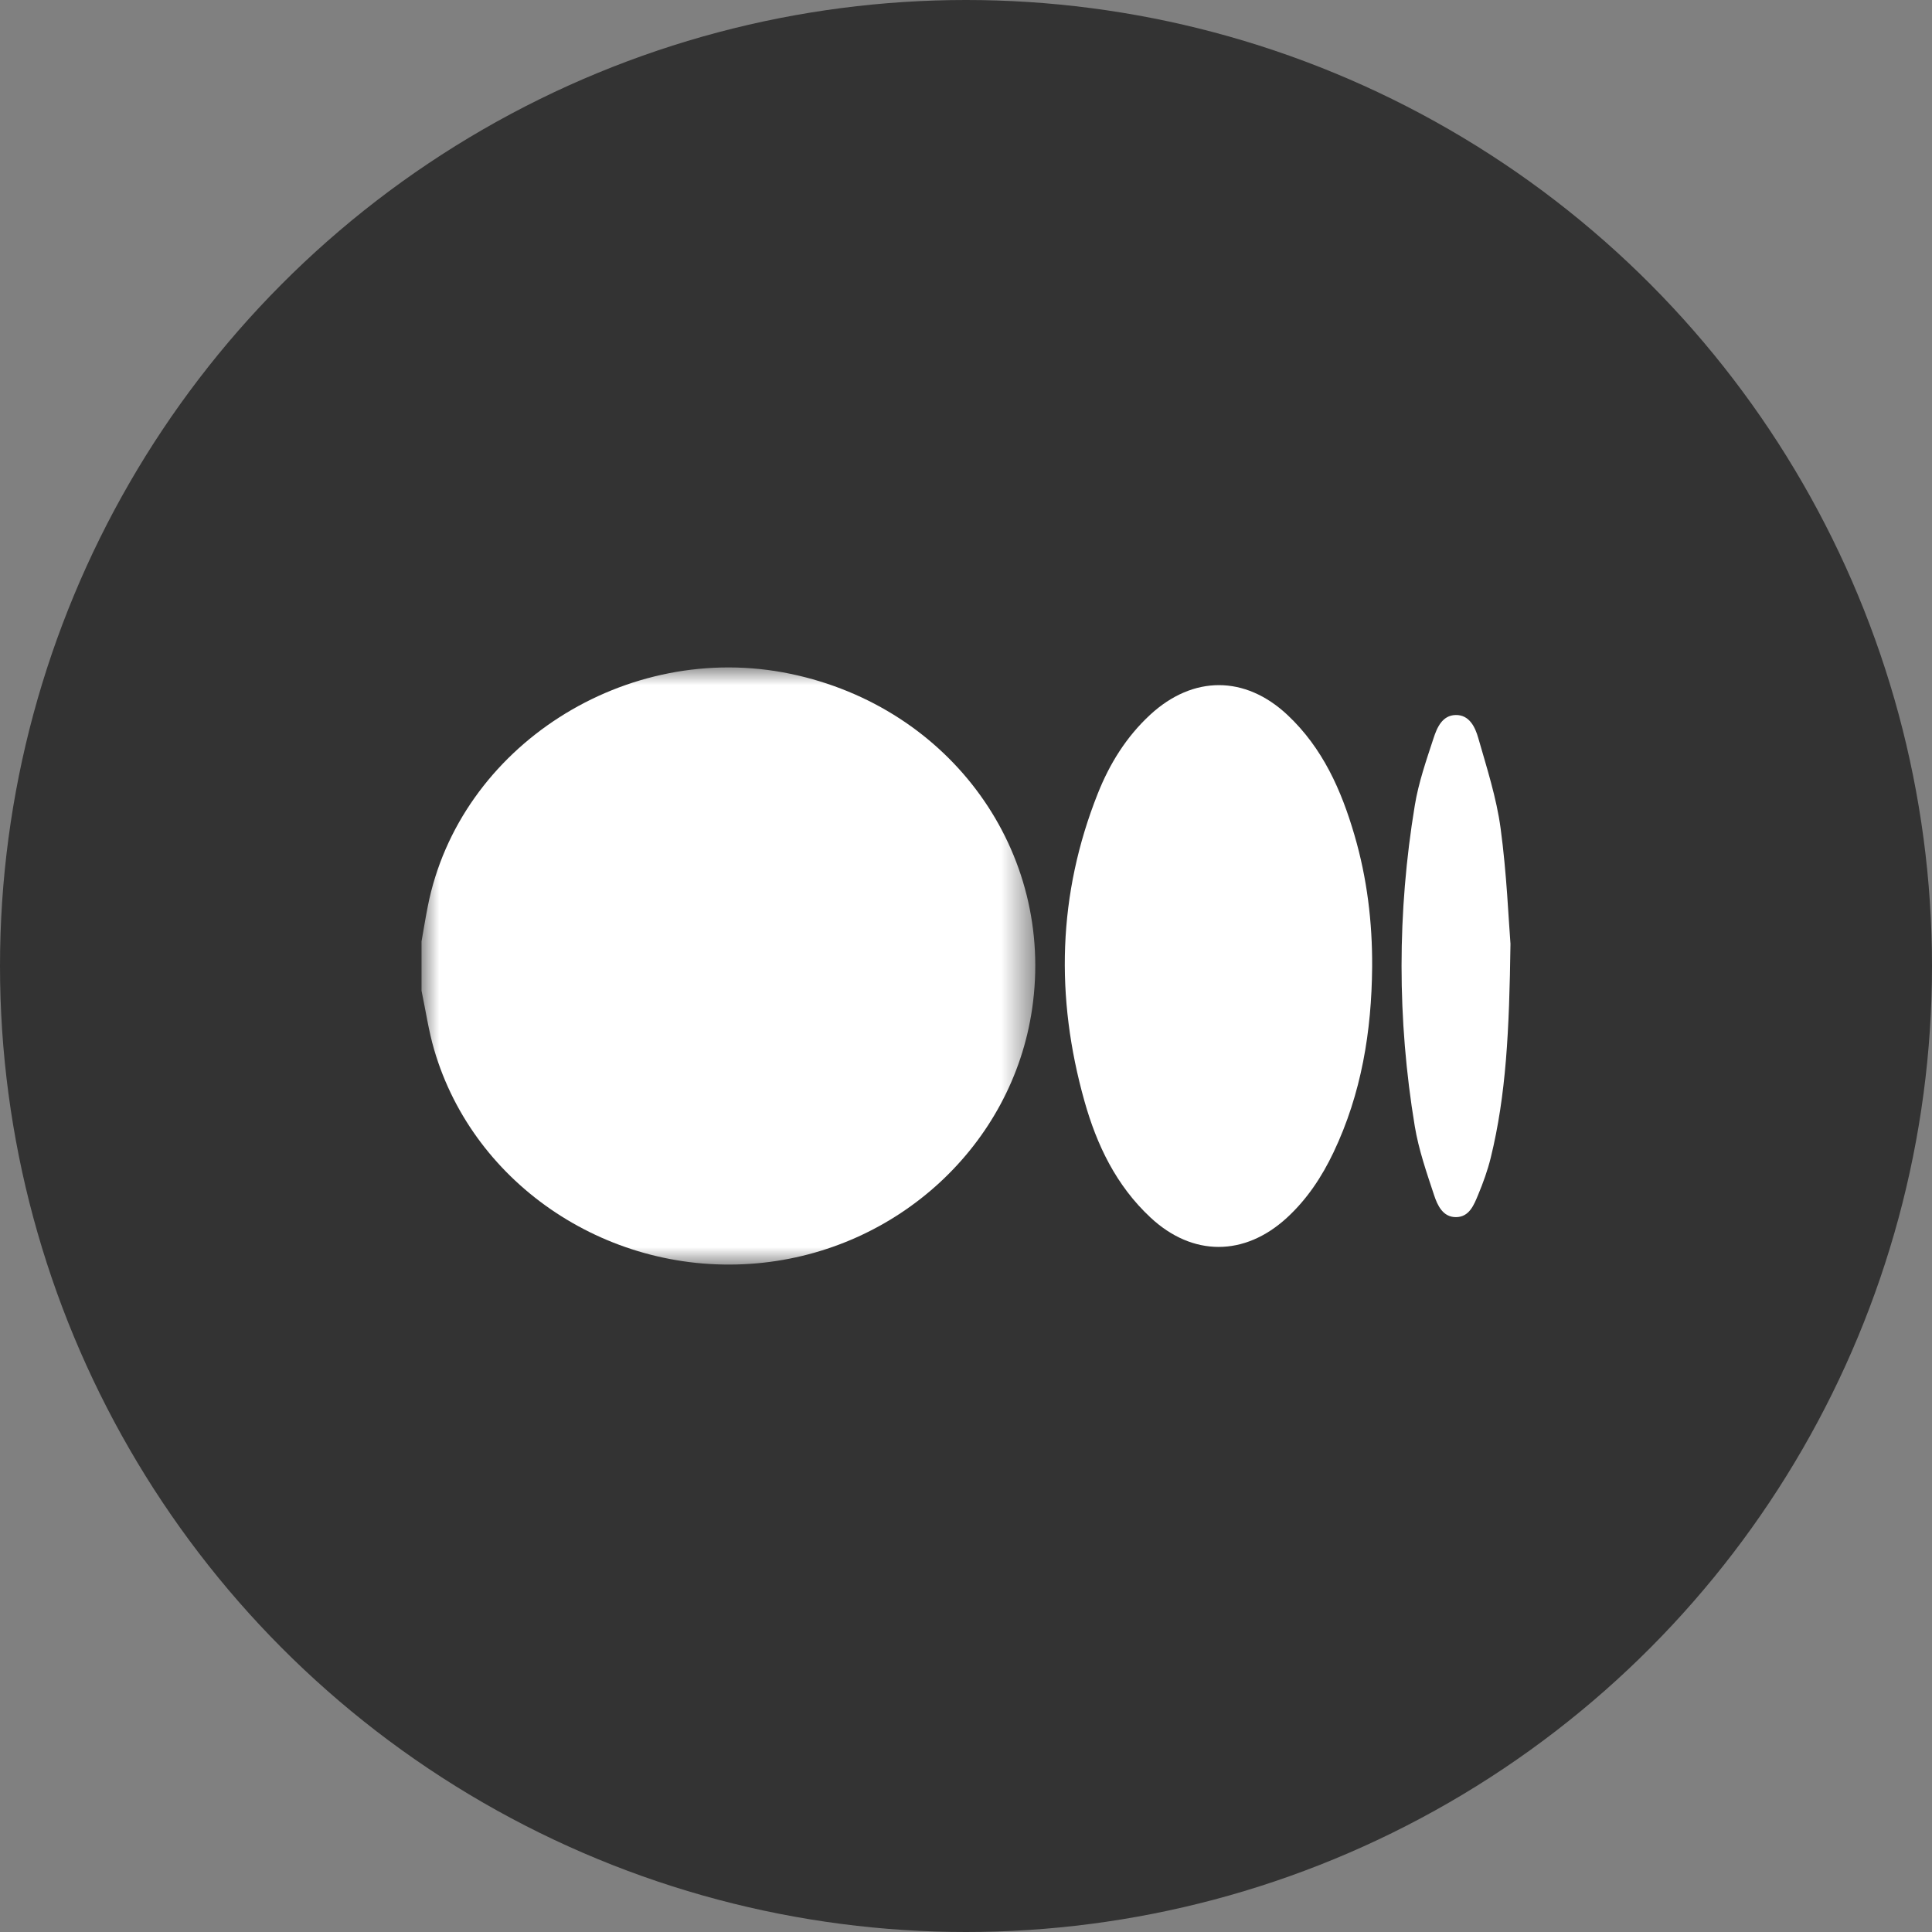
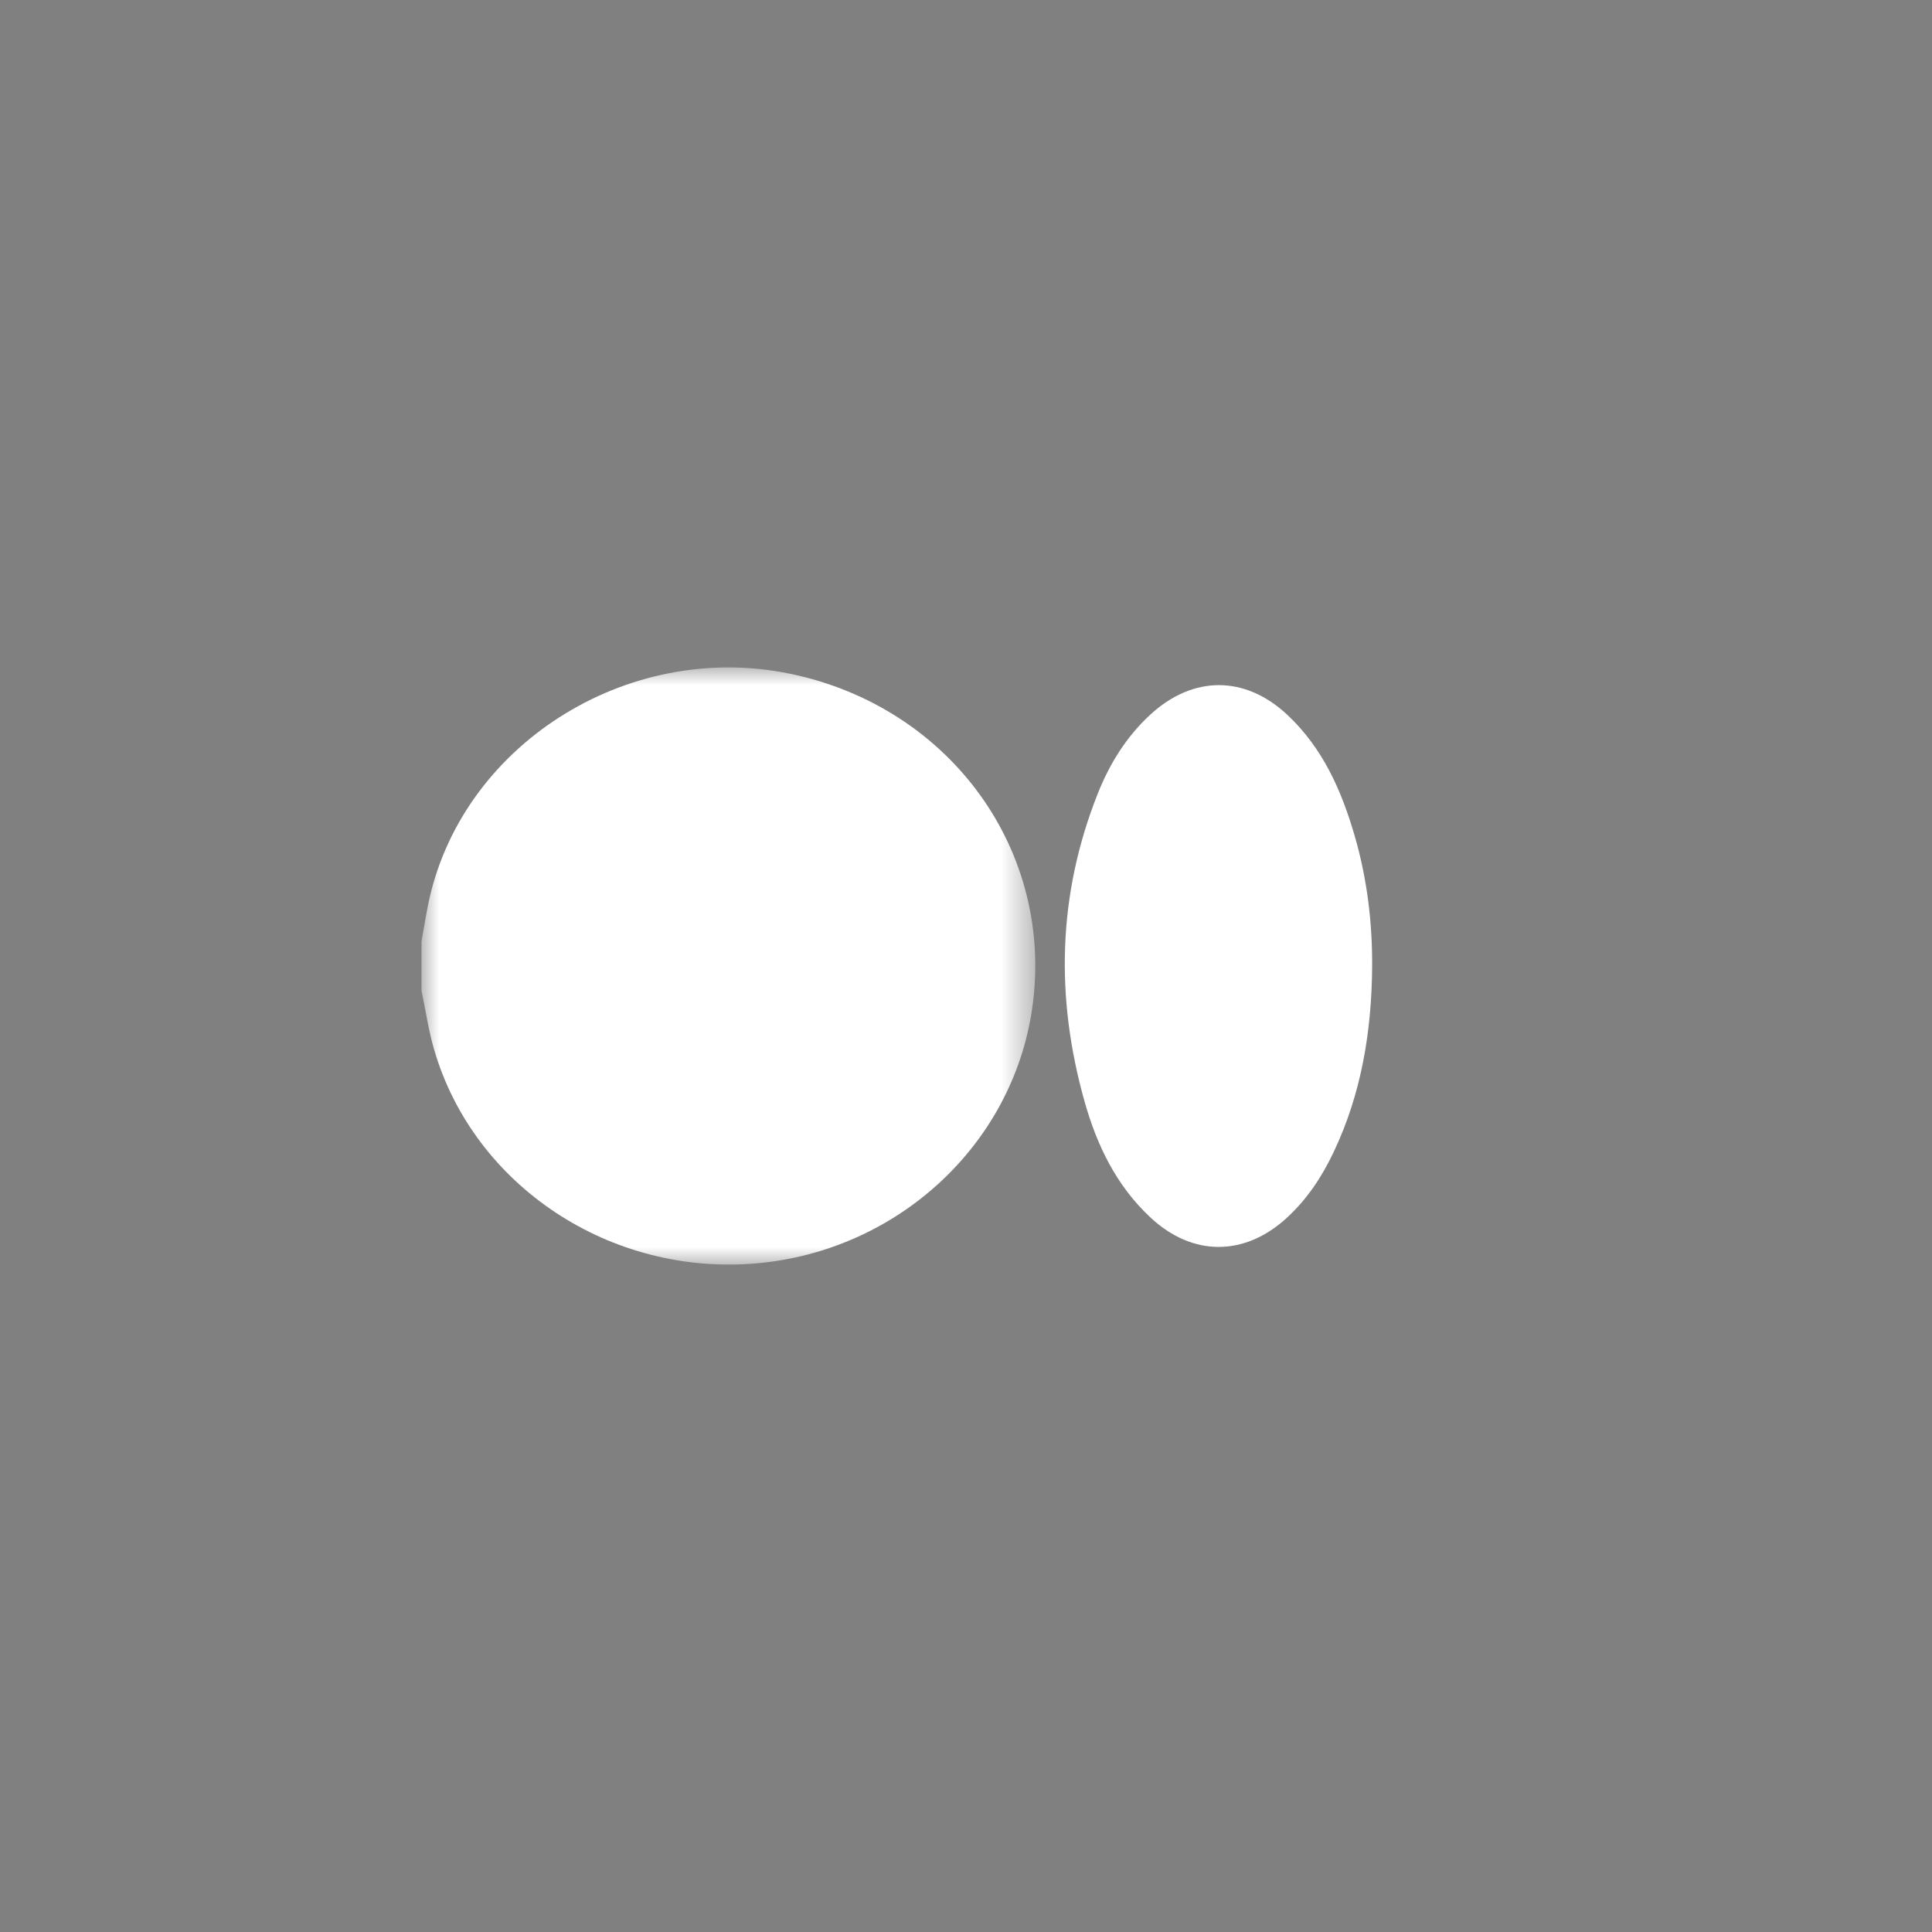
<svg xmlns="http://www.w3.org/2000/svg" xmlns:xlink="http://www.w3.org/1999/xlink" width="55px" height="55px" viewBox="0 0 55 55" version="1.1">
  <rect x="0" y="0" width="55" height="55" fill="#808080" stroke="none" />
  <title>2A66D0FD-3FD3-4357-8ECE-37C846240CF0</title>
  <defs>
    <polygon id="path-1" points="0 0 17.472 0 17.472 17 0 17" />
  </defs>
  <g id="Page-1" stroke="none" stroke-width="1" fill="none" fill-rule="evenodd">
    <g id="Author-Bio-Page--1" transform="translate(-742, -469)">
      <g id="Group-9" transform="translate(742, 469)">
-         <circle id="Oval-Copy-2" fill="#333333" cx="27.5" cy="27.5" r="27.5" />
        <g id="Group-8" transform="translate(12, 19)">
          <g id="Group-3">
            <mask id="mask-2" fill="white">
              <use xlink:href="#path-1" />
            </mask>
            <g id="Clip-2" />
            <path d="M0,9.203 C0,8.736 0,8.268 0,7.801 C0.059,7.466 0.113,7.131 0.179,6.798 C1.075,2.251 5.831,-0.794 10.506,0.183 C15.072,1.137 18.036,5.25 17.382,9.722 C16.816,13.592 13.559,16.604 9.551,16.964 C5.388,17.338 1.493,14.767 0.359,10.881 C0.199,10.333 0.118,9.763 0,9.203" id="Fill-1" fill="#FFFFFF" mask="url(#mask-2)" />
          </g>
          <path d="M27.062,8.528 C27.047,10.356 26.759,12.131 25.962,13.806 C25.631,14.501 25.211,15.139 24.632,15.67 C23.427,16.774 21.948,16.775 20.753,15.661 C19.772,14.747 19.223,13.593 18.873,12.35 C18.041,9.393 18.109,6.462 19.254,3.585 C19.589,2.743 20.063,1.975 20.747,1.344 C21.963,0.225 23.443,0.222 24.649,1.351 C25.658,2.297 26.187,3.501 26.56,4.778 C26.918,6.003 27.07,7.256 27.062,8.528" id="Fill-4" fill="#FFFFFF" />
-           <path d="M31,7.869 C30.966,10.342 30.877,12.168 30.438,13.959 C30.35,14.317 30.223,14.668 30.081,15.01 C29.962,15.296 29.831,15.643 29.456,15.649 C29.075,15.656 28.92,15.31 28.825,15.022 C28.611,14.376 28.385,13.724 28.275,13.058 C27.773,10.018 27.775,6.97 28.276,3.93 C28.382,3.282 28.602,2.649 28.808,2.021 C28.906,1.72 29.055,1.361 29.443,1.355 C29.834,1.349 29.997,1.708 30.083,2.009 C30.326,2.859 30.602,3.711 30.719,4.58 C30.895,5.88 30.946,7.196 31,7.869" id="Fill-6" fill="#FFFFFF" />
        </g>
      </g>
    </g>
  </g>
</svg>